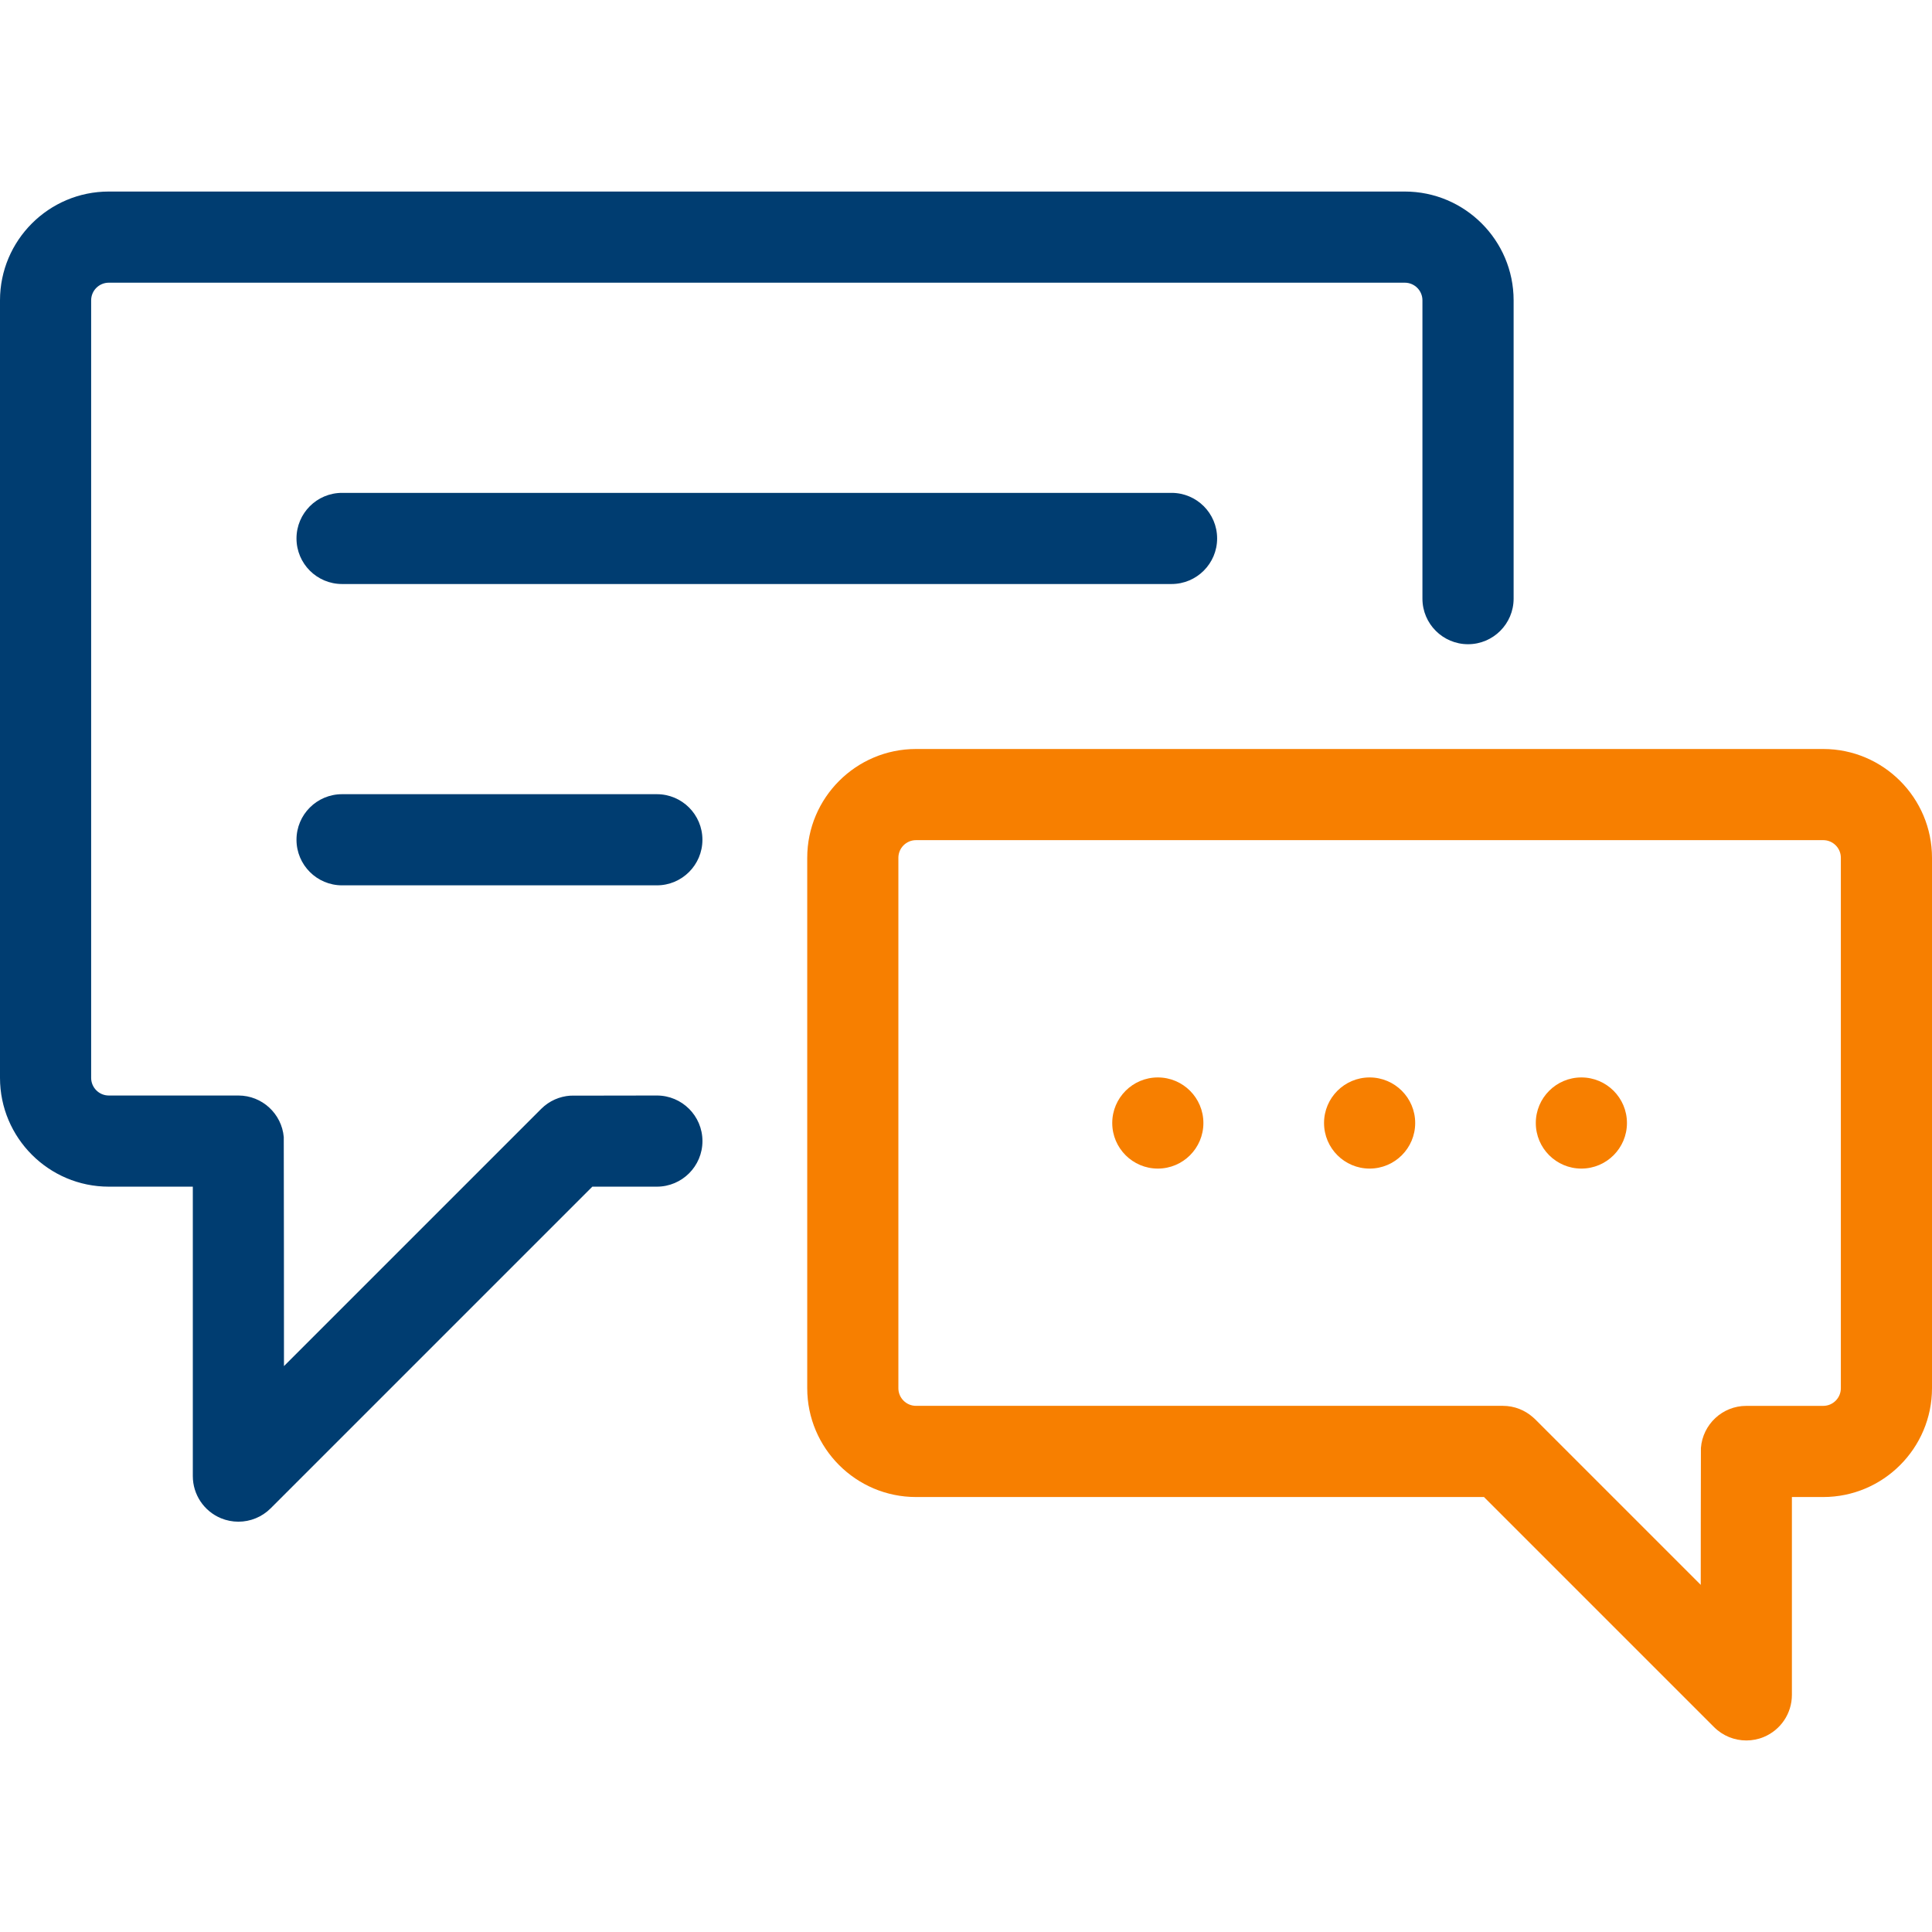
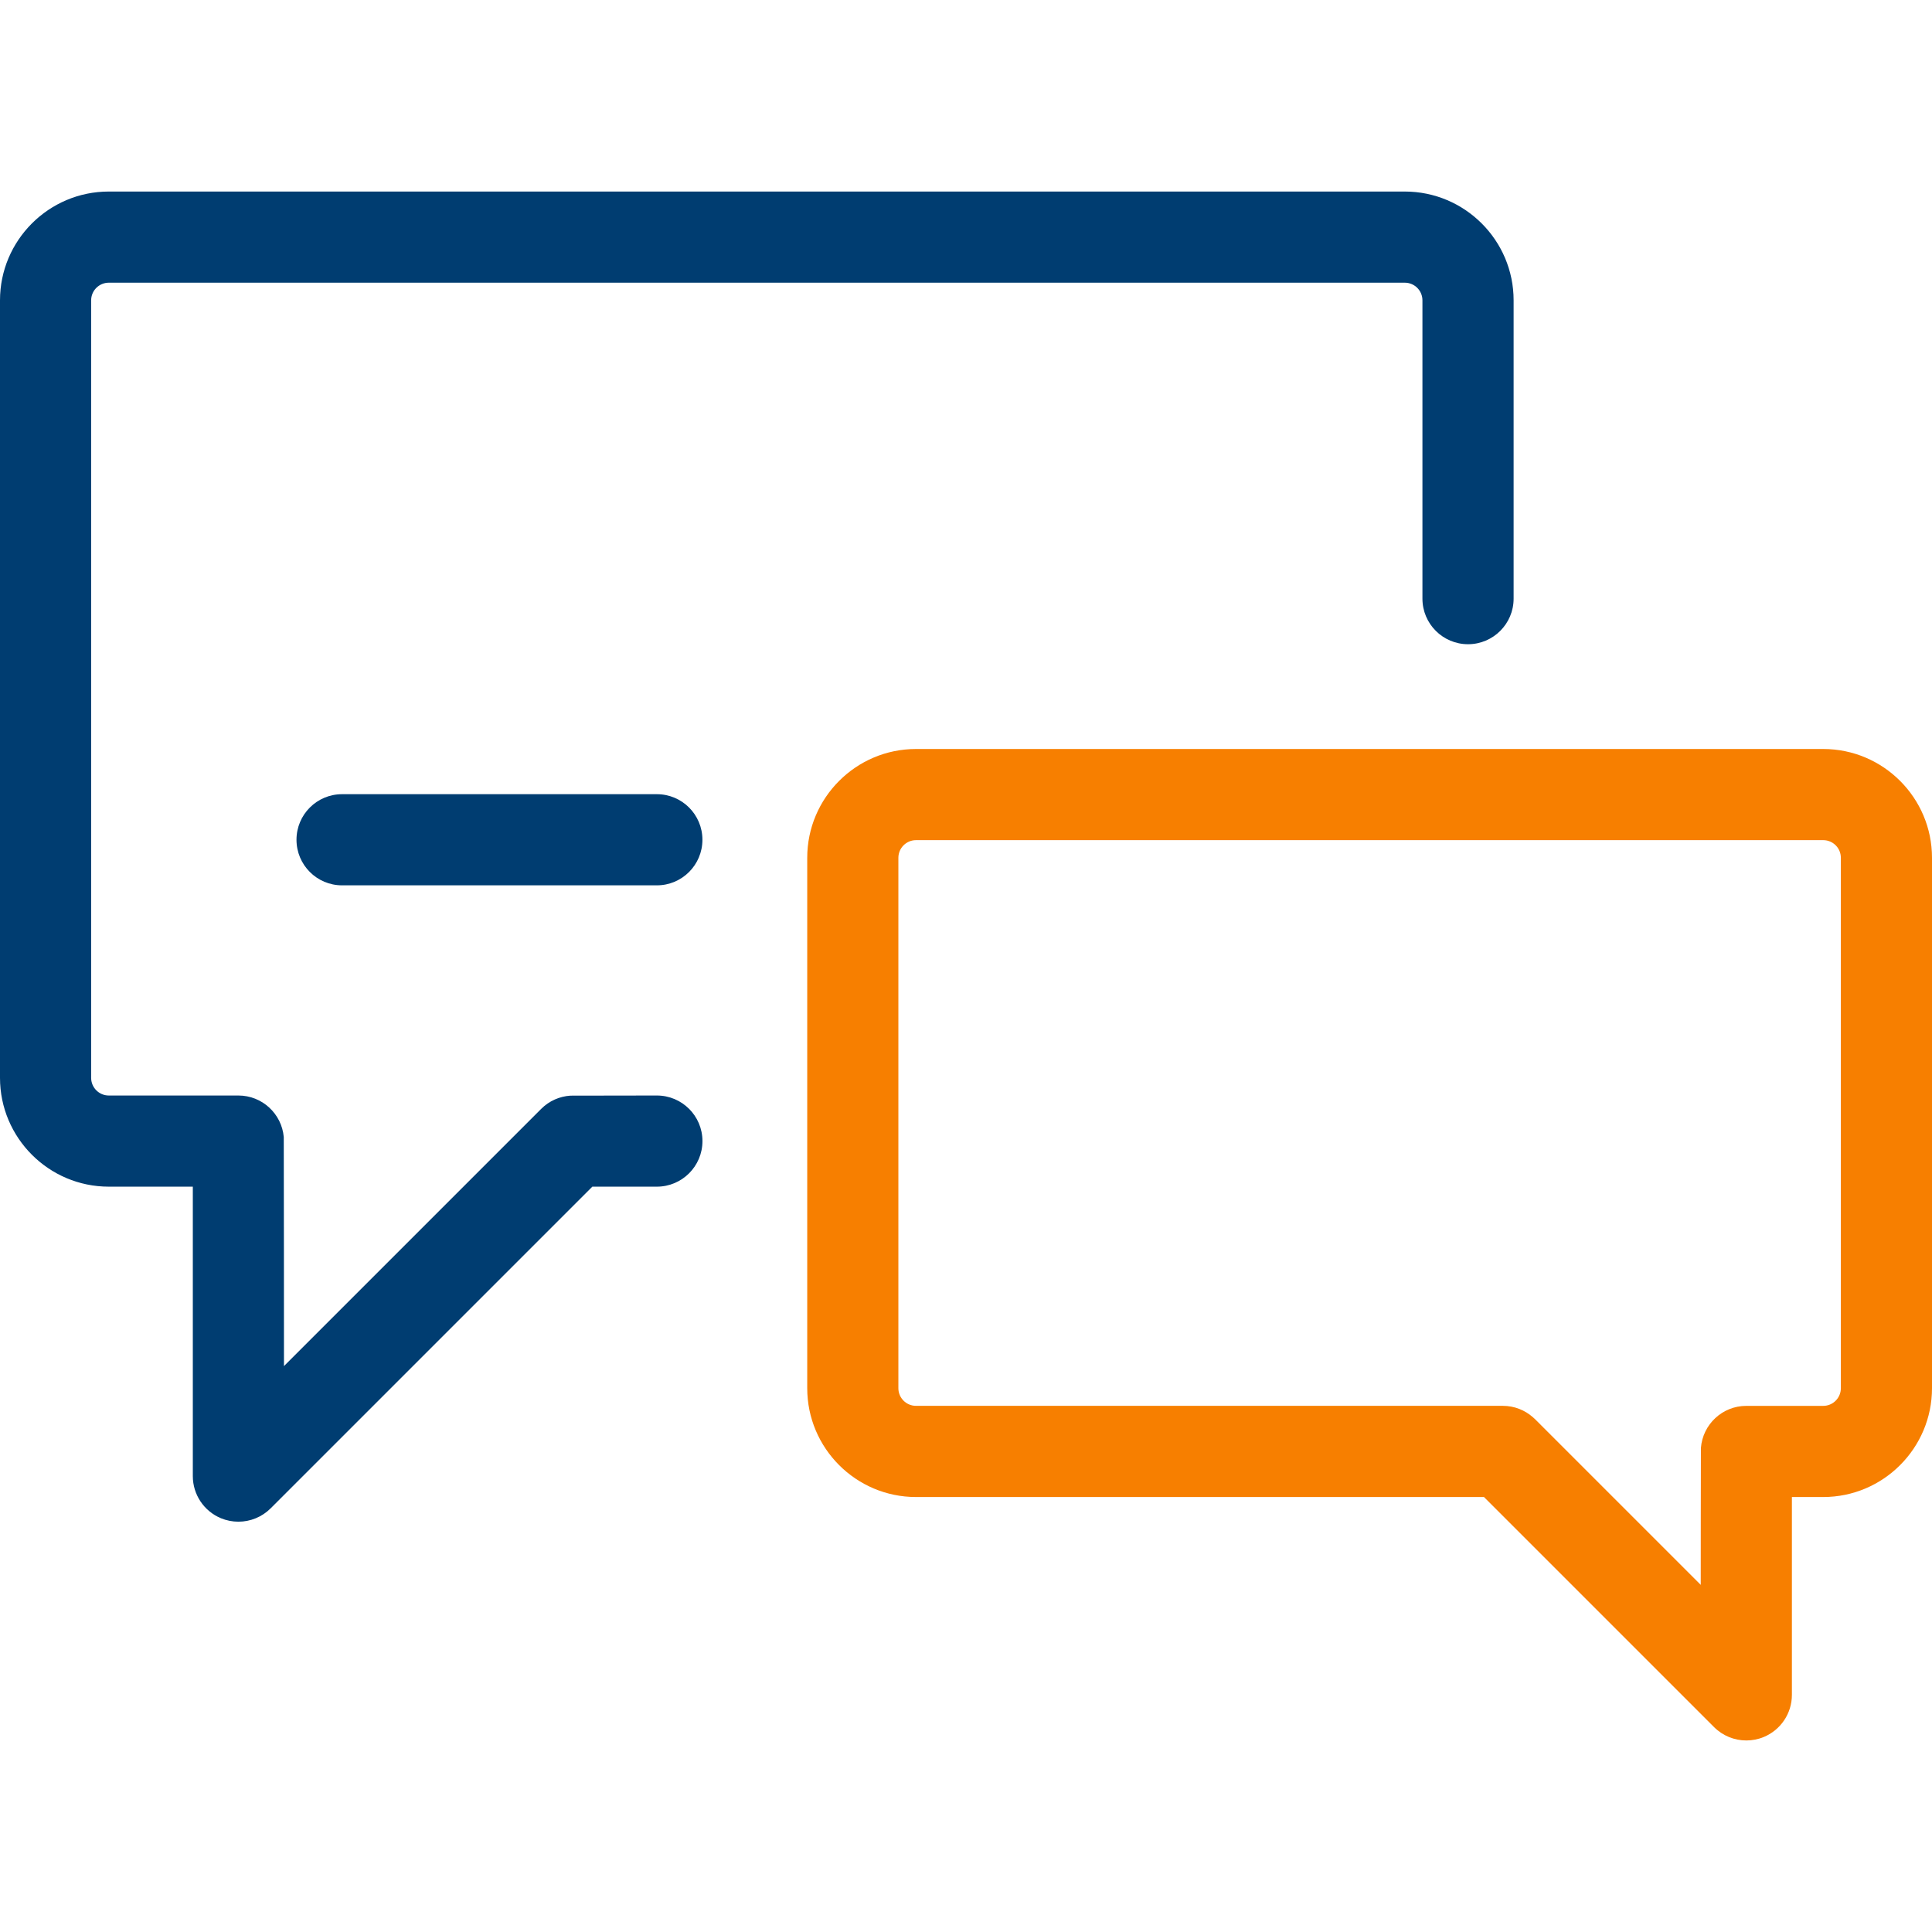
<svg xmlns="http://www.w3.org/2000/svg" width="56" height="56" viewBox="0 0 56 56" fill="none">
  <g clip-path="url(#clip0_654_507)">
    <path d="M40.719 5.552H3.153C1.415 5.552 0 6.966 0 8.705V31.242C0 32.981 1.415 34.396 3.153 34.396H5.589V42.786C5.589 43.32 5.911 43.802 6.405 44.007C6.568 44.074 6.74 44.107 6.91 44.107C7.254 44.107 7.592 43.973 7.845 43.72L17.169 34.396H19.04C19.769 34.396 20.361 33.804 20.361 33.075C20.361 32.345 19.769 31.754 19.04 31.754C19.04 31.754 16.558 31.756 16.532 31.758C16.224 31.779 15.922 31.906 15.687 32.141L8.231 39.597C8.231 39.597 8.229 32.991 8.225 32.957C8.165 32.283 7.599 31.754 6.91 31.754H3.153C2.871 31.754 2.642 31.524 2.642 31.242V8.705C2.642 8.423 2.872 8.194 3.153 8.194H40.719C41.001 8.194 41.23 8.423 41.23 8.705V17.352C41.23 18.081 41.822 18.673 42.552 18.673C43.281 18.673 43.873 18.081 43.873 17.352V8.705C43.873 6.966 42.458 5.552 40.719 5.552Z" fill="#003D71" />
    <path d="M52.847 21.71H26.551C24.813 21.71 23.398 23.125 23.398 24.863V40.238C23.398 41.977 24.812 43.392 26.551 43.392H43.014L49.684 50.062C49.936 50.314 50.274 50.448 50.618 50.448C50.788 50.448 50.96 50.416 51.123 50.348C51.617 50.143 51.939 49.662 51.939 49.127V43.392H52.847C54.585 43.392 56 41.977 56 40.238V24.863C56 23.125 54.586 21.71 52.847 21.71ZM53.358 40.238C53.358 40.52 53.129 40.75 52.847 40.75H50.618C49.923 40.75 49.355 41.287 49.302 41.969C49.299 41.998 49.297 45.938 49.297 45.938L44.5 41.141C44.495 41.136 44.49 41.132 44.485 41.127C44.466 41.108 44.448 41.092 44.431 41.078C44.199 40.874 43.895 40.749 43.562 40.749H26.551C26.269 40.749 26.04 40.52 26.04 40.238V24.863C26.04 24.581 26.27 24.352 26.551 24.352H52.847C53.129 24.352 53.358 24.581 53.358 24.863V40.238V40.238Z" fill="#F77F00" />
-     <path d="M39.699 31.23C38.97 31.23 38.378 31.822 38.378 32.551C38.378 33.28 38.97 33.872 39.699 33.872C40.428 33.872 41.02 33.28 41.02 32.551C41.02 31.822 40.428 31.23 39.699 31.23Z" fill="#F77F00" />
-     <path d="M33.958 14.286H9.915C9.185 14.286 8.594 14.877 8.594 15.607C8.594 16.336 9.185 16.928 9.915 16.928H33.958C34.687 16.928 35.279 16.336 35.279 15.607C35.279 14.877 34.687 14.286 33.958 14.286Z" fill="#003D71" />
    <path d="M19.039 23.02H9.915C9.185 23.02 8.594 23.611 8.594 24.341C8.594 25.07 9.185 25.662 9.915 25.662H19.039C19.769 25.662 20.36 25.07 20.36 24.341C20.36 23.611 19.769 23.02 19.039 23.02Z" fill="#003D71" />
-     <path d="M33.56 31.23C32.831 31.23 32.239 31.822 32.239 32.551C32.239 33.28 32.831 33.872 33.56 33.872C34.29 33.872 34.881 33.28 34.881 32.551C34.881 31.822 34.29 31.23 33.56 31.23Z" fill="#F77F00" />
-     <path d="M45.837 31.23C45.108 31.23 44.516 31.822 44.516 32.551C44.516 33.28 45.108 33.872 45.837 33.872C46.566 33.872 47.158 33.28 47.158 32.551C47.158 31.822 46.566 31.23 45.837 31.23Z" fill="#F77F00" />
  </g>
  <defs>
    <clipPath id="clip0_654_507">
      <rect width="56" height="56" fill="white" />
    </clipPath>
  </defs>
</svg>